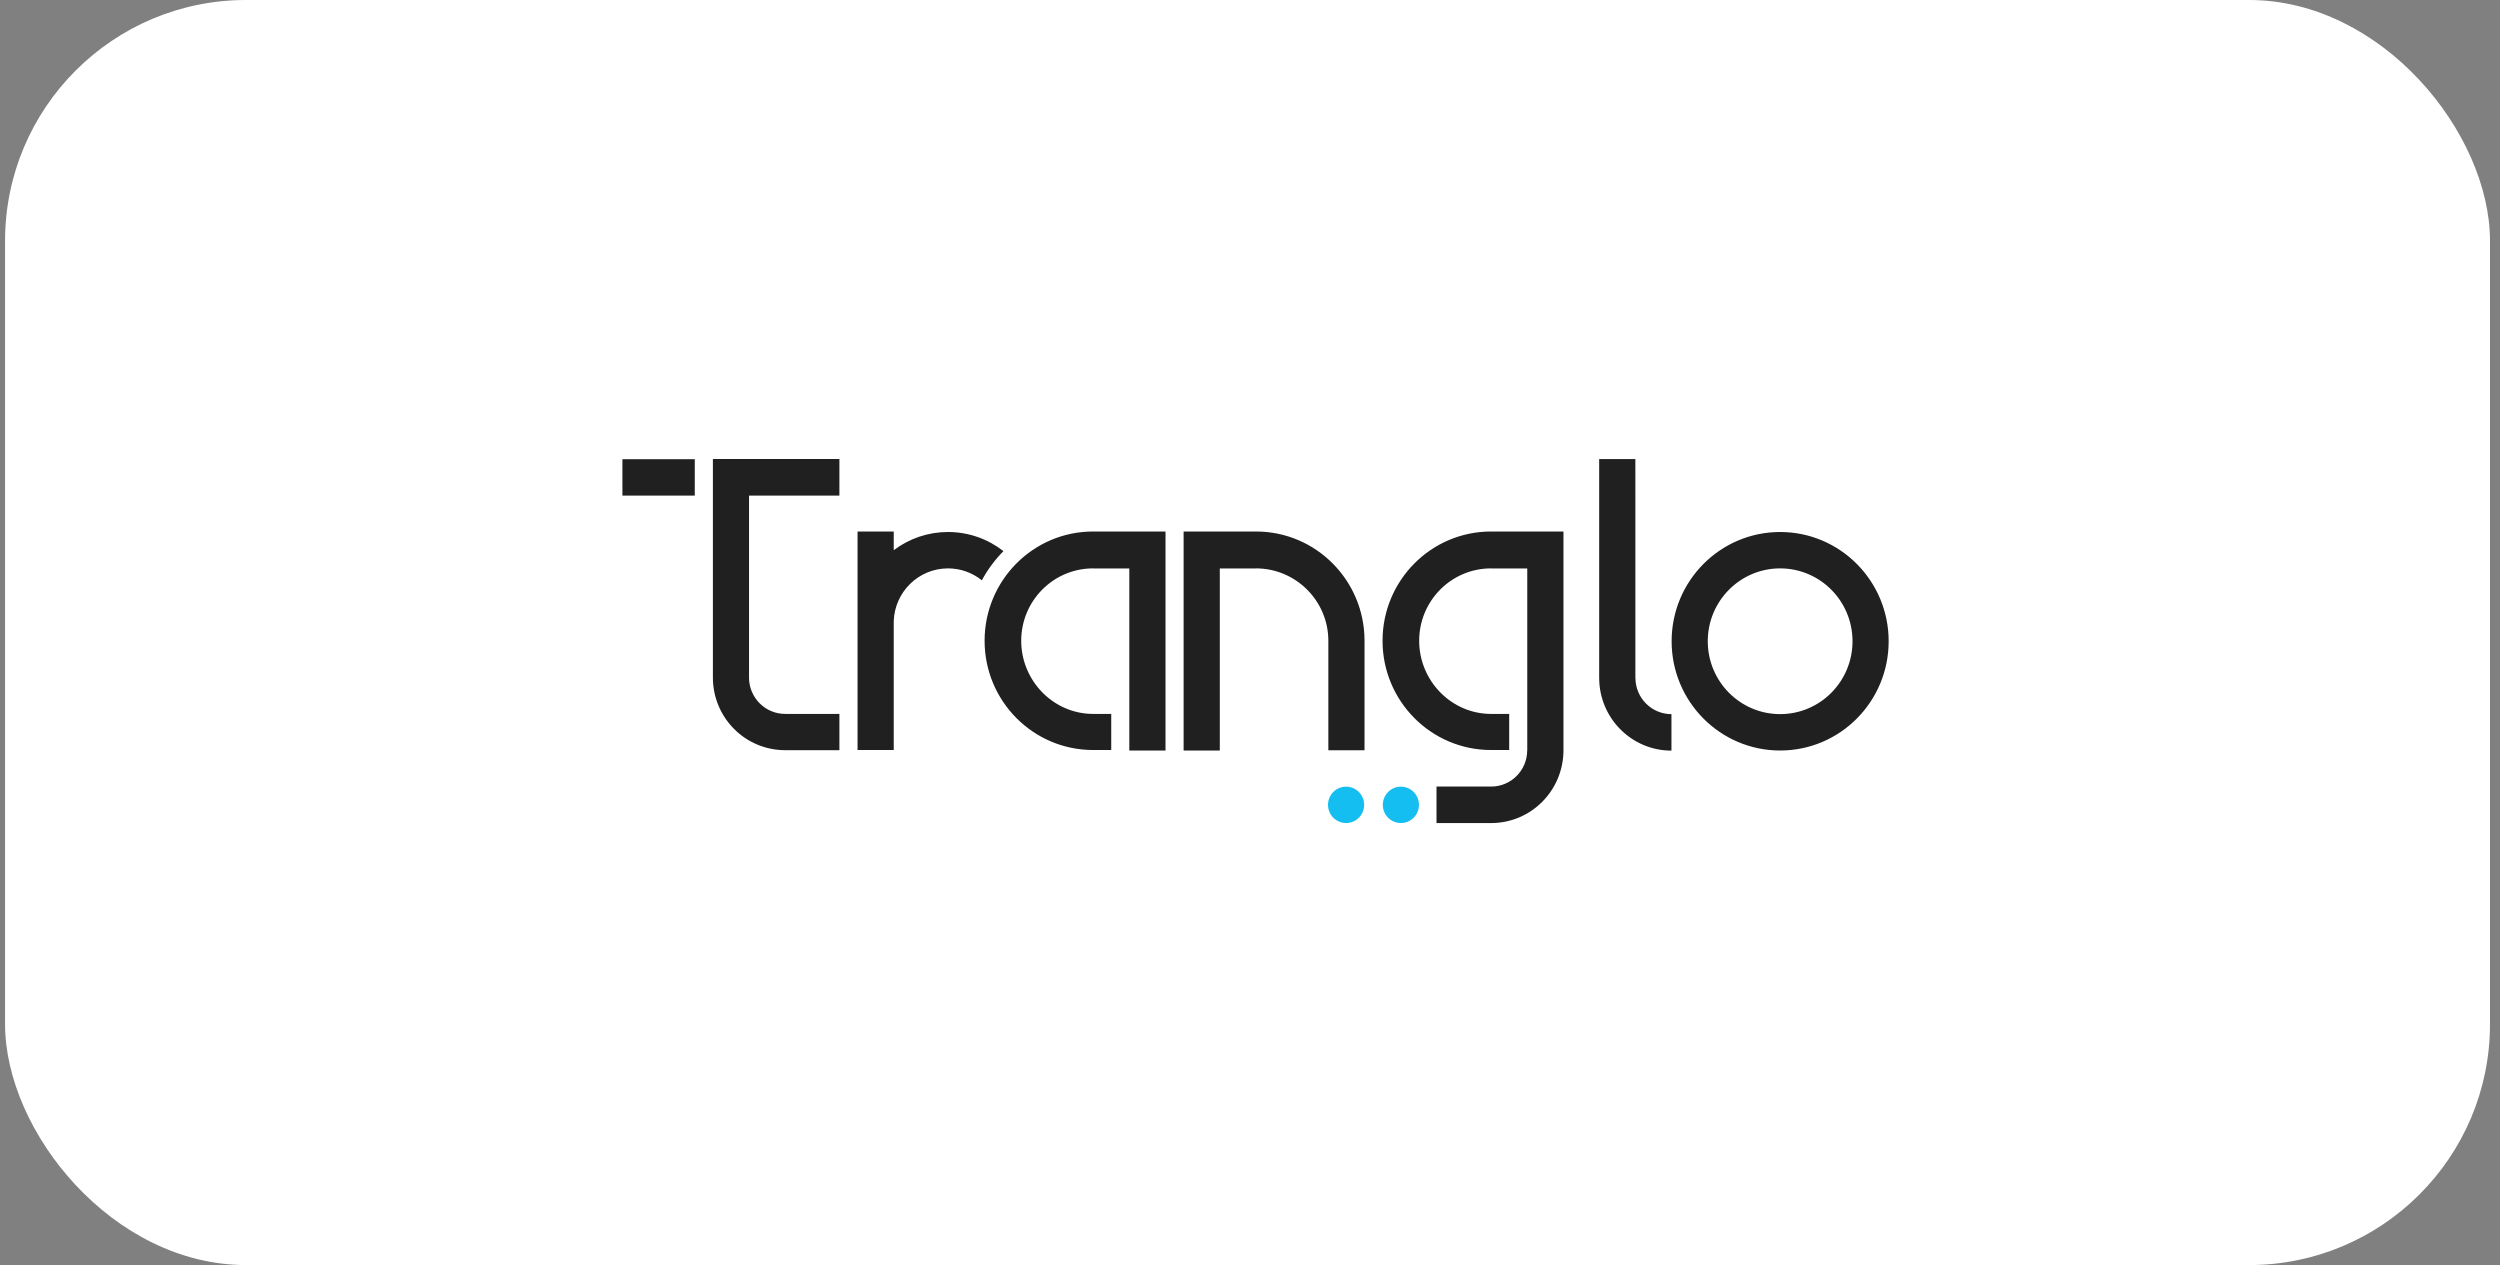
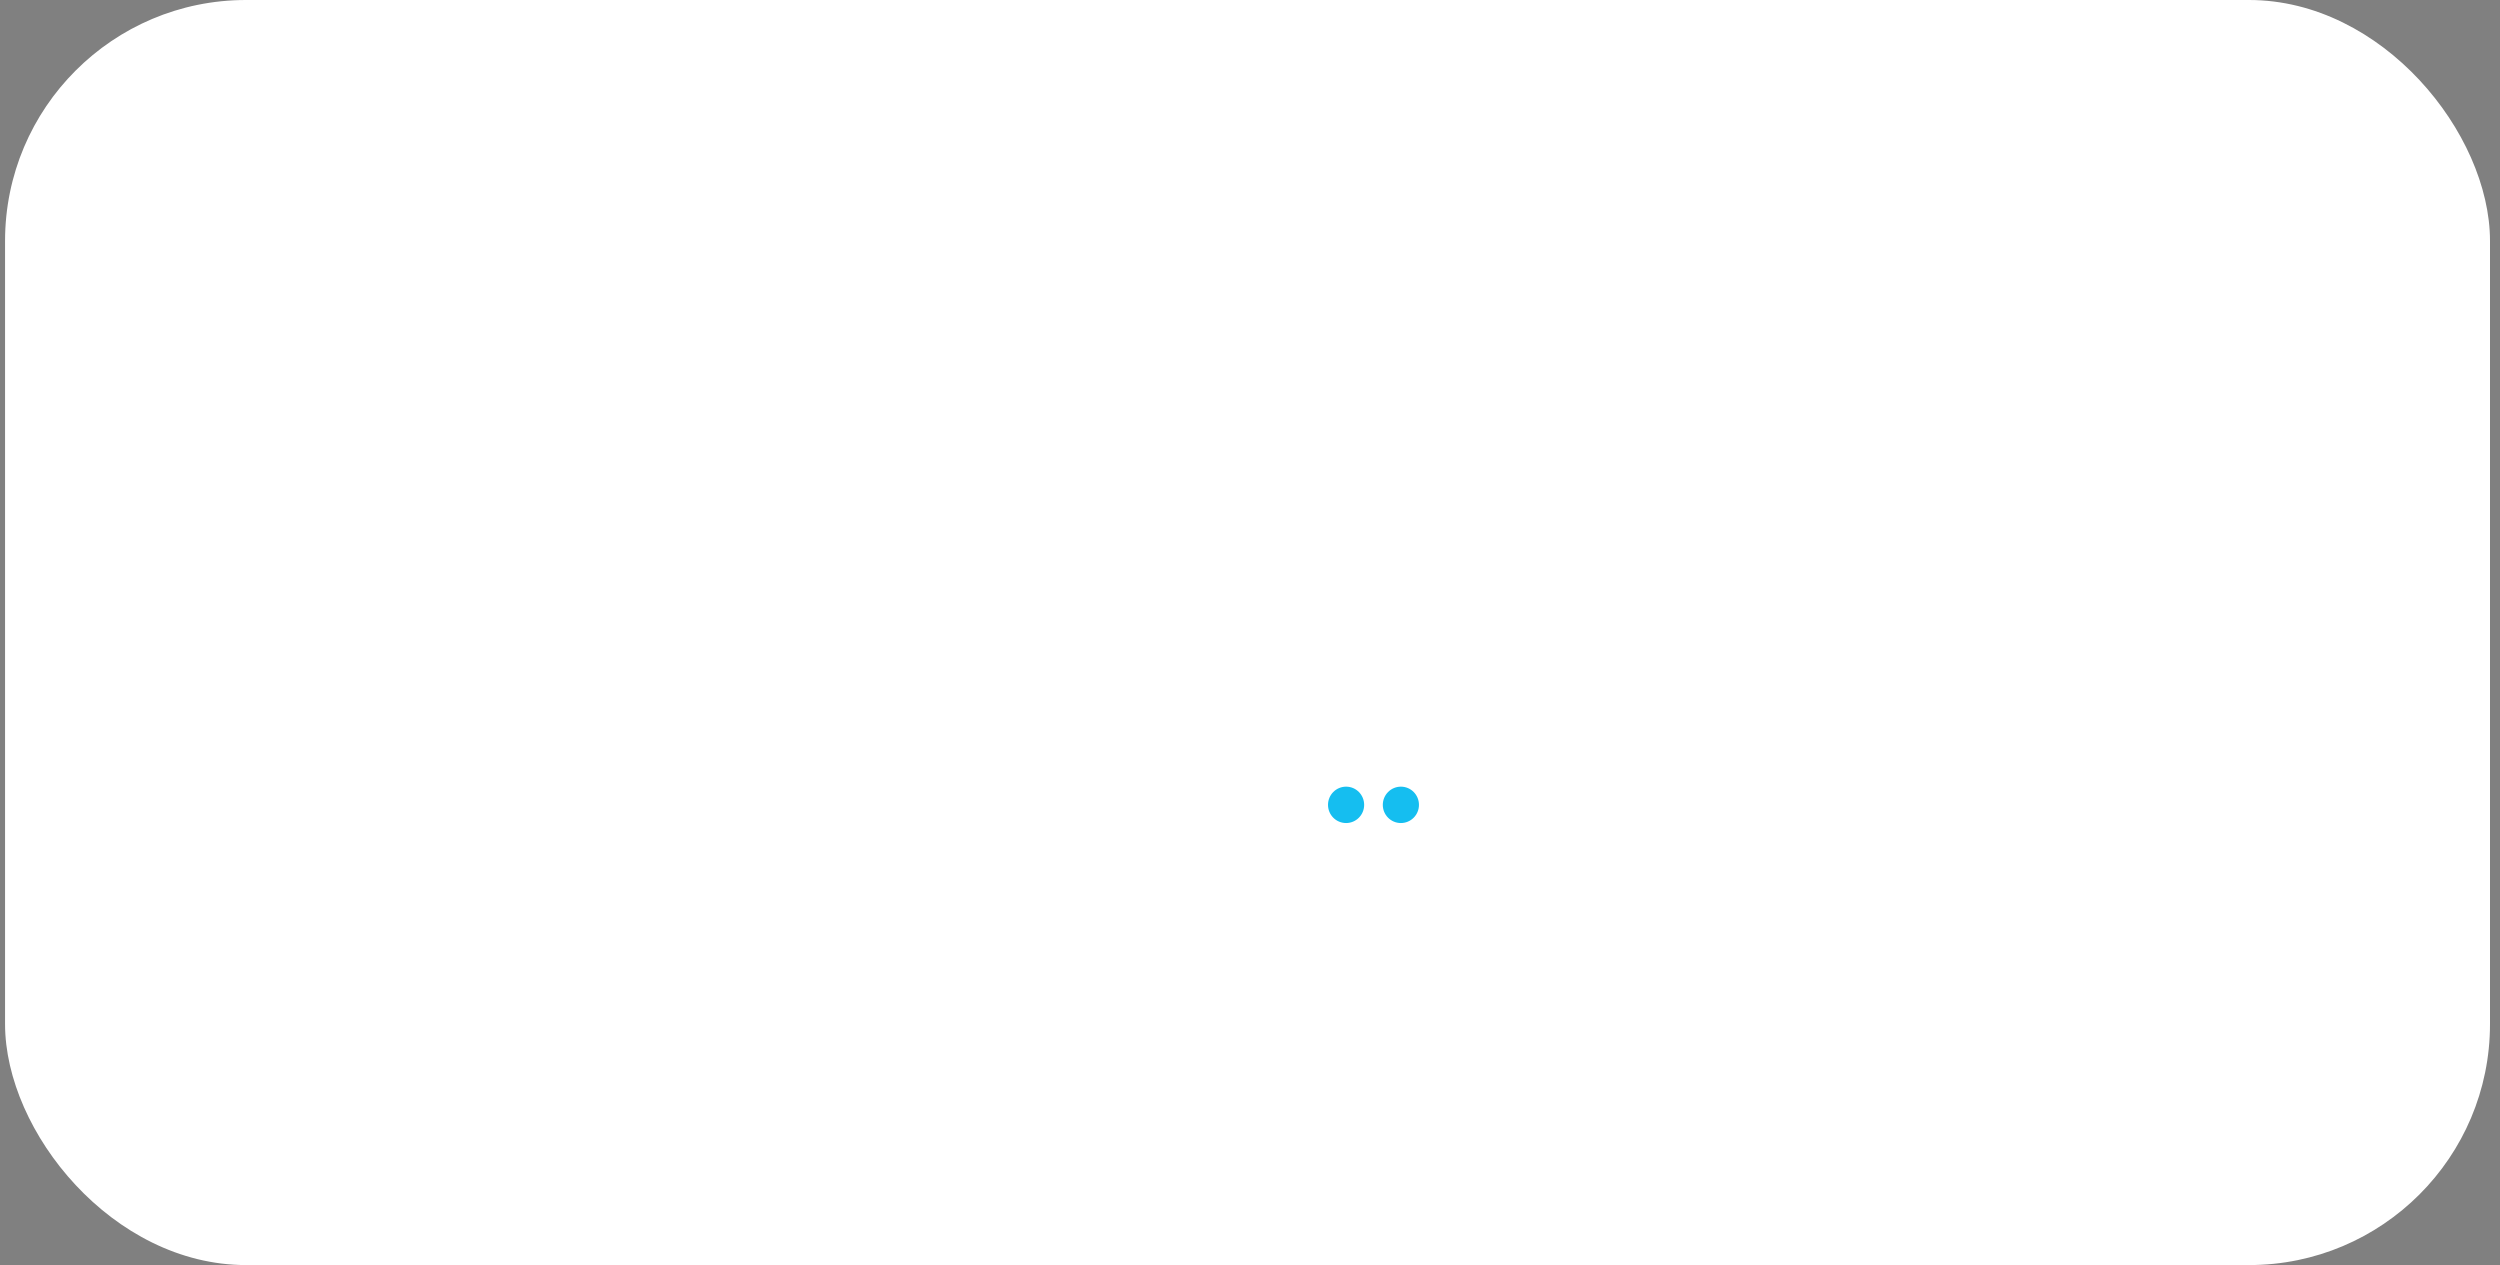
<svg xmlns="http://www.w3.org/2000/svg" width="166" height="84" viewBox="0 0 166 84" fill="none">
  <rect x="0" y="0" width="166" height="84" fill="#808080" stroke="none" />
  <g id="10.tranglo">
    <rect id="bg" x="0.336" width="165" height="84" rx="16" fill="white" />
    <g id="partner_tranglo">
      <path id="Shape" fill-rule="evenodd" clip-rule="evenodd" d="M93.019 54.65C92.355 54.65 91.818 54.11 91.818 53.443C91.818 53.123 91.944 52.815 92.17 52.588C92.395 52.361 92.701 52.234 93.019 52.234C93.682 52.234 94.219 52.774 94.219 53.443C94.219 54.11 93.682 54.65 93.019 54.65ZM89.381 54.65C88.716 54.65 88.18 54.11 88.18 53.443C88.179 53.123 88.306 52.815 88.531 52.588C88.756 52.361 89.062 52.234 89.381 52.234C90.043 52.234 90.58 52.774 90.58 53.443C90.58 54.11 90.043 54.65 89.381 54.65Z" fill="#15BEF0" />
-       <path id="Shape_2" fill-rule="evenodd" clip-rule="evenodd" d="M49.736 32.909H55.736V30.479H47.336V44.986H47.336L47.336 44.988C47.336 47.65 49.475 49.807 52.128 49.812V49.812H55.736V47.403H52.133C50.805 47.403 49.734 46.318 49.734 44.986H49.736V32.909ZM41.328 30.493H46.133V32.909H41.328V30.493ZM65.377 42.547C65.377 38.54 68.603 35.292 72.582 35.292H77.39V49.834H74.986V37.744H72.582V37.741C69.946 37.741 67.809 39.892 67.809 42.547C67.809 45.201 69.946 47.404 72.582 47.404H73.786V49.801H72.582C68.603 49.801 65.377 46.553 65.377 42.547ZM62.948 35.325C61.648 35.323 60.383 35.748 59.344 36.534V35.292H56.941V49.801H59.344V41.245C59.411 39.298 60.998 37.741 62.948 37.741C63.764 37.74 64.556 38.019 65.194 38.532C65.578 37.821 66.061 37.168 66.629 36.595C65.612 35.8 64.335 35.325 62.948 35.325ZM78.592 35.292H83.399C87.379 35.292 90.605 38.54 90.605 42.547V49.819H88.202V42.547C88.202 39.892 86.036 37.741 83.399 37.741V37.744H80.995V49.834H78.592V35.292ZM99.006 35.292C95.027 35.292 91.801 38.54 91.801 42.547C91.801 46.553 95.027 49.801 99.006 49.801H100.21V47.404H99.006C96.37 47.404 94.233 45.201 94.233 42.547C94.233 39.892 96.37 37.741 99.006 37.741V37.744H101.41V49.834H101.406C101.398 51.157 100.331 52.228 99.015 52.228H95.384V54.651H99.015C101.66 54.651 103.805 52.496 103.813 49.834H103.814V35.292H99.006ZM118.201 49.834C122.181 49.834 125.407 46.586 125.407 42.579C125.407 38.573 122.181 35.325 118.201 35.325C114.222 35.325 110.996 38.573 110.996 42.579C110.996 46.586 114.222 49.834 118.201 49.834ZM118.202 37.741C115.548 37.741 113.396 39.907 113.396 42.579C113.396 45.251 115.548 47.417 118.202 47.417C120.856 47.417 123.007 45.251 123.007 42.579C123.007 39.907 120.856 37.741 118.202 37.741ZM108.589 45.026V32.936L108.588 30.484H106.185V45.026H106.186C106.194 47.687 108.339 49.842 110.984 49.842V47.419C109.668 47.419 108.601 46.349 108.593 45.026H108.589Z" fill="#202020" />
    </g>
  </g>
</svg>